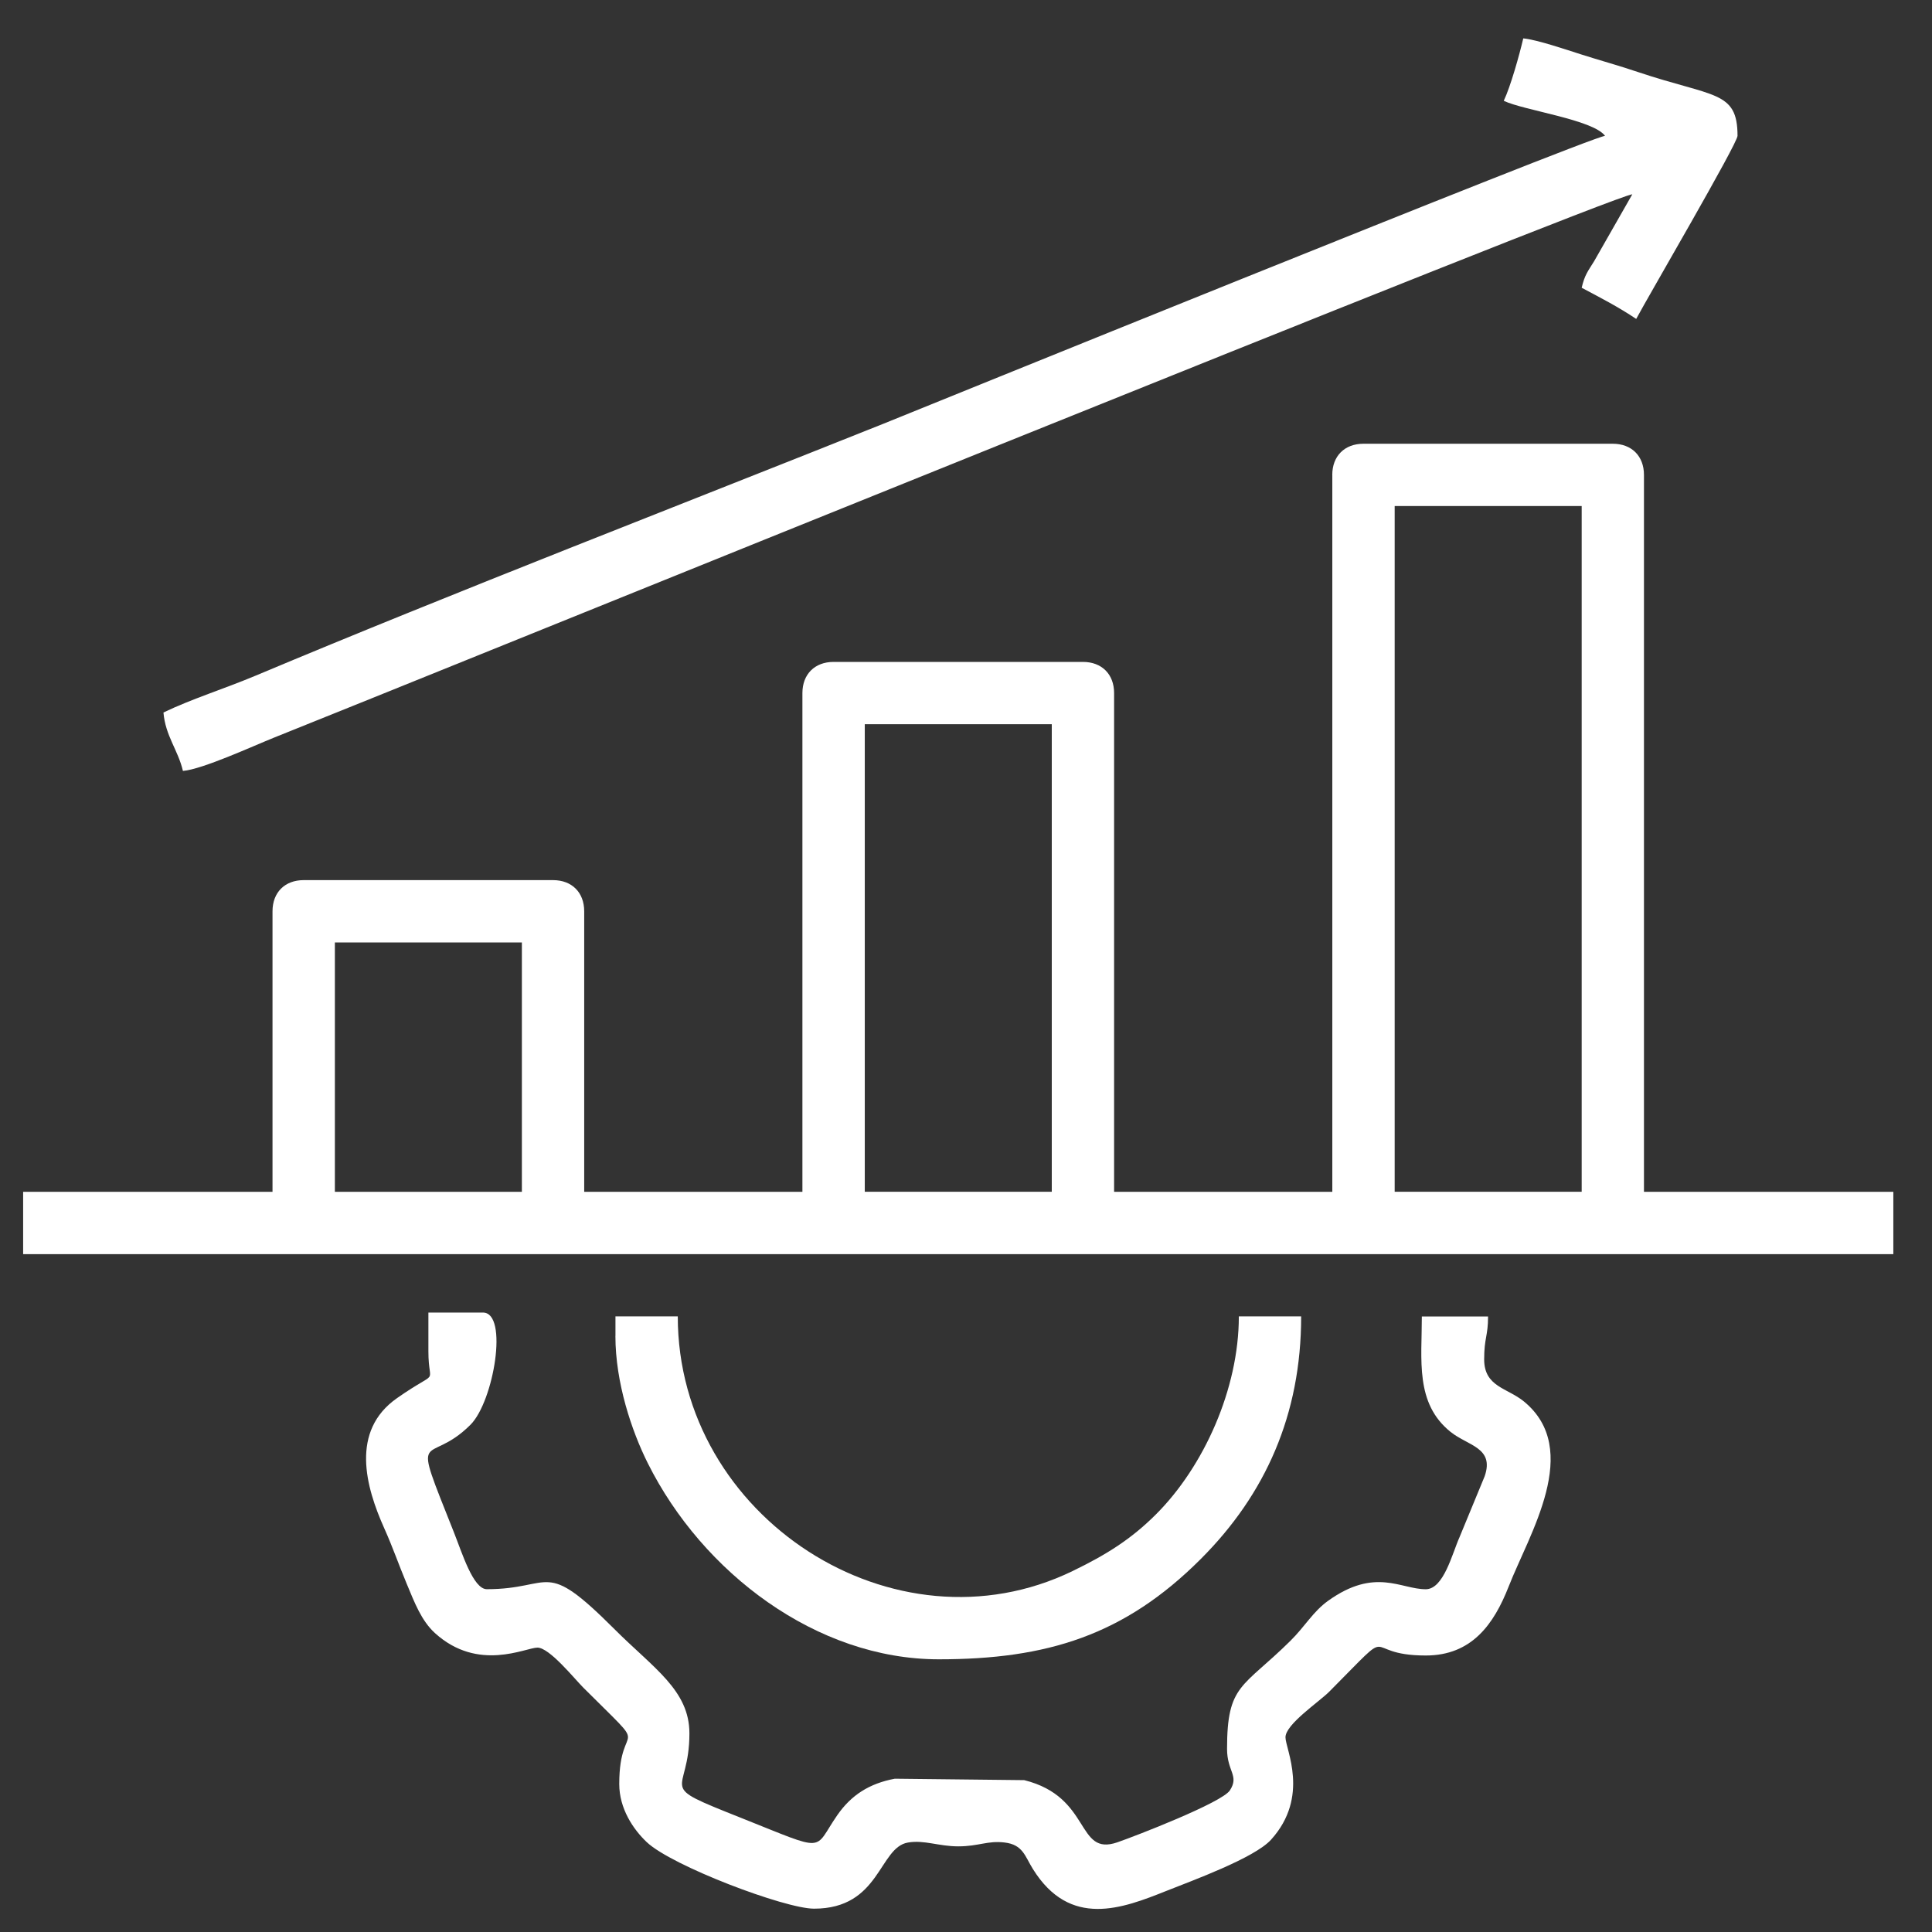
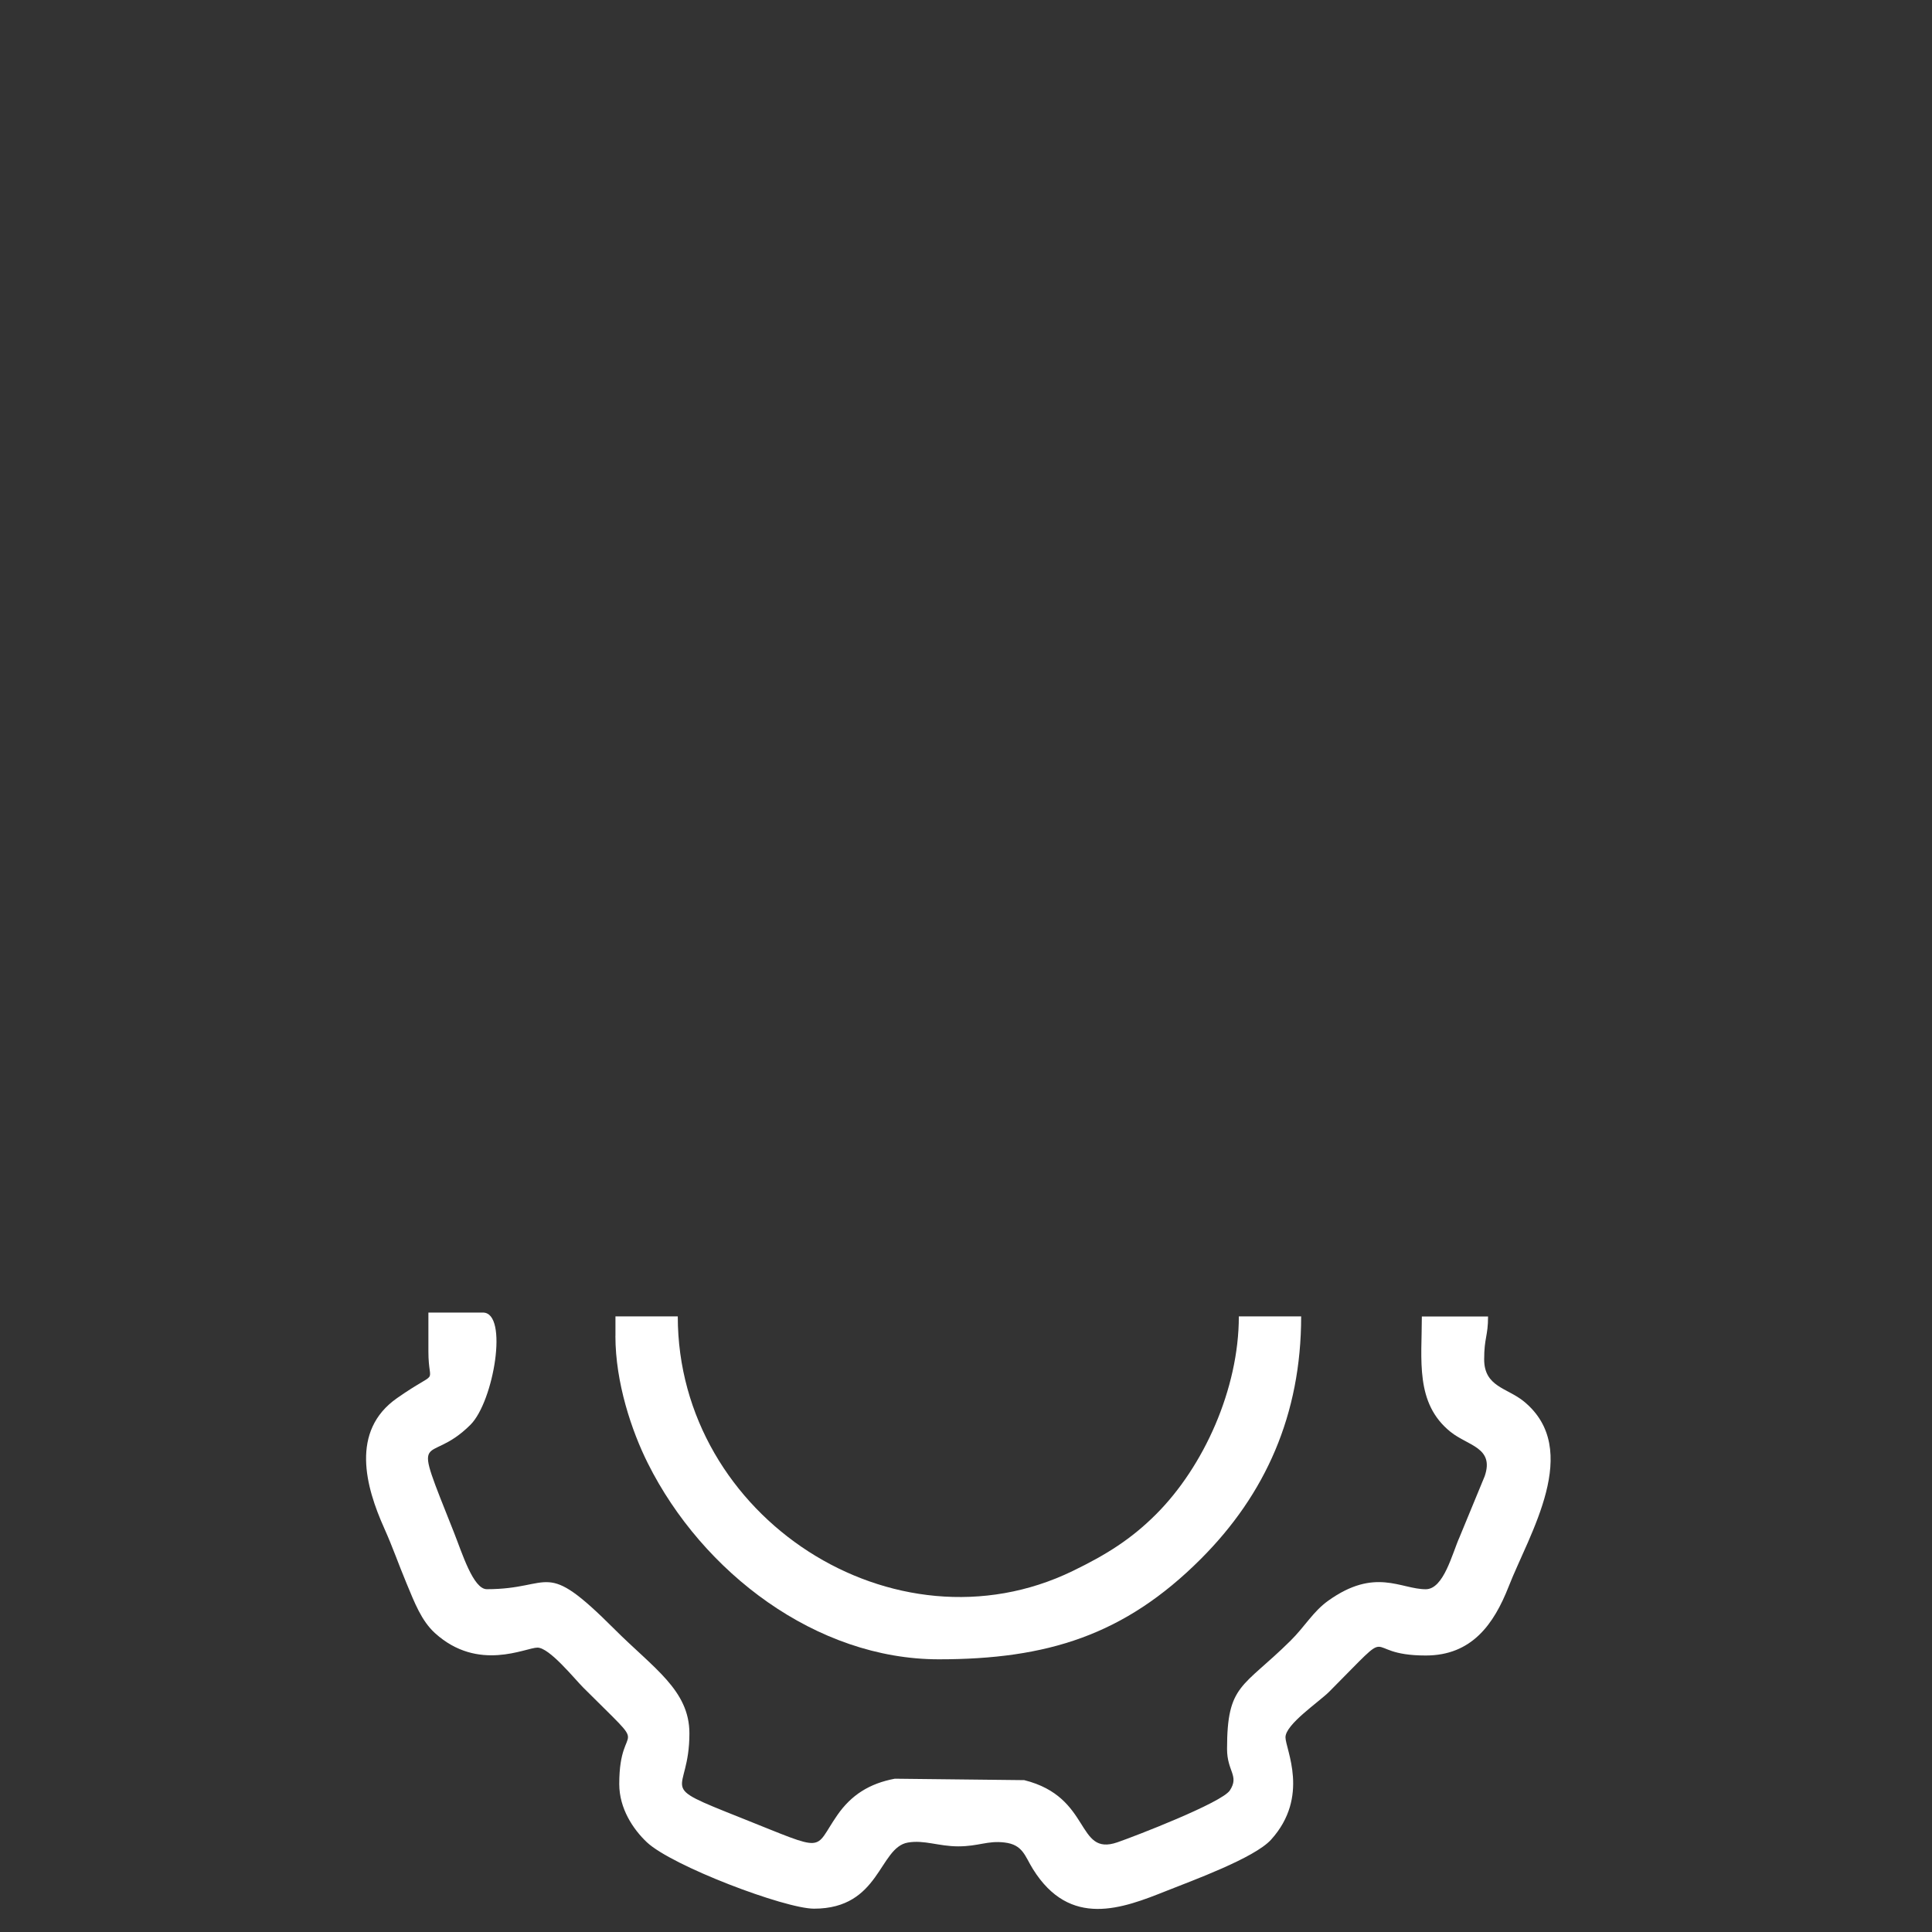
<svg xmlns="http://www.w3.org/2000/svg" xml:space="preserve" width="0.417in" height="0.417in" version="1.1" style="shape-rendering:geometricPrecision; text-rendering:geometricPrecision; image-rendering:optimizeQuality; fill-rule:evenodd; clip-rule:evenodd" viewBox="0 0 416.66 416.66">
  <rect x="0" y="0" width="416.66" height="416.66" fill="#333333" stroke="none" />
  <defs>
    <style type="text/css">
   
    .fil0 {fill:white}
   
  </style>
  </defs>
  <g id="Layer_x0020_1">
    <g id="_1989515790720">
-       <path class="fil0" d="M300.78 109.13l40.33 0 0 147.89 -40.33 0 0 -147.89zm-114.28 47.06l40.33 0 0 100.83 -40.33 0 0 -100.83zm-114.28 47.06l40.33 0 0 53.78 -40.33 0 0 -53.78zm215.11 -100.83l0 154.61 -47.06 0 0 -107.56c0,-4.07 -2.66,-6.72 -6.72,-6.72l-53.78 0c-4.06,0 -6.72,2.66 -6.72,6.72l0 107.56 -47.06 0 0 -60.5c0,-4.07 -2.66,-6.72 -6.72,-6.72l-53.78 0c-4.07,0 -6.72,2.66 -6.72,6.72l0 60.5 -53.78 0 0 13.44 403.33 0 0 -13.44 -53.78 0 0 -154.61c0,-4.07 -2.66,-6.72 -6.72,-6.72l-53.78 0c-4.07,0 -6.72,2.66 -6.72,6.72z" />
      <path class="fil0" d="M92.39 291.47c0,7.87 2.73,3.41 -6.76,10.05 -10.14,7.09 -6.75,19.17 -2.77,28.05 1.9,4.24 3.02,7.6 4.84,11.96 1.7,4.07 3.17,8 6.12,10.68 9.33,8.45 19.55,3.12 22.09,3.12 2.59,0 7.96,6.7 9.87,8.61 15.38,15.38 7.77,6.13 7.77,20.8 0,5.31 3.01,9.78 5.94,12.55 5.39,5.1 29.76,14.34 36.07,14.34 14.28,0 13.97,-13.19 20.24,-14.26 3.52,-0.61 6.63,0.82 10.85,0.82 4.43,0 6.33,-1.28 10.01,-0.83 3.95,0.47 4.36,2.93 6.1,5.72 8.01,12.87 19.31,8.5 28.78,4.72 5.52,-2.2 18.98,-7.08 22.57,-11.04 8.45,-9.32 3.12,-19.55 3.12,-22.09 0,-2.81 7.27,-7.65 9.46,-9.86 15.31,-15.39 6.16,-7.78 20.79,-7.78 9.93,0 14.7,-6.75 17.89,-14.89 4.42,-11.3 15.95,-29.51 3.28,-39.9 -3.6,-2.95 -8.57,-3.13 -8.57,-9.08 0,-4.67 0.84,-4.98 0.84,-9.24l-14.28 0c0,9.33 -1.5,18.72 6.2,24.89 3.75,3.01 9.48,3.36 7.35,9.56l-5.43 13.16c-1.57,3.49 -3.4,11.21 -7.28,11.21 -5.4,0 -10.91,-4.77 -21.04,2.48 -3.28,2.35 -5,5.54 -8.15,8.65 -10.33,10.21 -13.66,9.3 -13.66,23.31 0,4.87 2.68,5.76 0.61,8.94 -1.72,2.65 -20.47,9.89 -24.27,11.2 -8.99,3.1 -5.46,-9.77 -20.08,-13.41l-27.91 -0.31c-5.48,1.03 -9.39,3.52 -12.39,7.84 -5.36,7.71 -1.87,8.13 -20.74,0.62 -19,-7.56 -11.17,-4.54 -11.17,-18.24 0,-9.31 -7.76,-14.06 -16.17,-22.48 -15.48,-15.48 -13.04,-8.61 -27.52,-8.61 -2.95,0 -5.35,-7.87 -7.09,-12.24 -9.52,-23.96 -5.95,-13.73 3.56,-23.22 5.03,-5.02 8.26,-24.2 2.69,-24.2l-11.76 0 0 8.4z" />
-       <path class="fil0" d="M324.3 21.74c4.31,2.07 19.27,4.05 21.85,7.56 -3.42,0.29 -152.98,61.02 -155.57,62.06 -43.78,17.5 -92.16,36.17 -135.52,54.38 -6.65,2.79 -13.75,5 -19.81,7.92 0.43,5.08 3.15,8.08 4.2,12.6 4.24,-0.35 15.17,-5.39 19.69,-7.2 30.3,-12.08 288.12,-116.76 292.89,-117.16l-8.24 14.44c-1.36,2.21 -2.02,2.91 -2.68,5.72 4.26,2.26 7.86,4.11 11.76,6.72 2.47,-4.66 21.85,-37.81 21.85,-39.49 0,-9.8 -5.17,-8.28 -21.52,-13.77 -4.22,-1.42 -8.41,-2.57 -12.19,-3.78 -3.01,-0.96 -9.66,-3.22 -12.5,-3.46 -0.84,3.61 -2.76,10.44 -4.2,13.44z" />
-       <path class="fil0" d="M132.72 288.11c0,10.07 3.5,20.48 6.99,27.46 11.79,23.58 36.36,42.28 62.75,42.28 23.35,0 40.04,-5.17 56.51,-21.64 13.93,-13.93 21.64,-31.12 21.64,-52.31l-13.44 0c0,15.64 -7.57,32.39 -17.84,42.66 -5.37,5.37 -10.71,8.72 -18,12.25 -38.37,18.62 -85.16,-11.54 -85.16,-54.91l-13.44 0 0 4.2z" />
+       <path class="fil0" d="M132.72 288.11c0,10.07 3.5,20.48 6.99,27.46 11.79,23.58 36.36,42.28 62.75,42.28 23.35,0 40.04,-5.17 56.51,-21.64 13.93,-13.93 21.64,-31.12 21.64,-52.31l-13.44 0c0,15.64 -7.57,32.39 -17.84,42.66 -5.37,5.37 -10.71,8.72 -18,12.25 -38.37,18.62 -85.16,-11.54 -85.16,-54.91l-13.44 0 0 4.2" />
    </g>
  </g>
</svg>